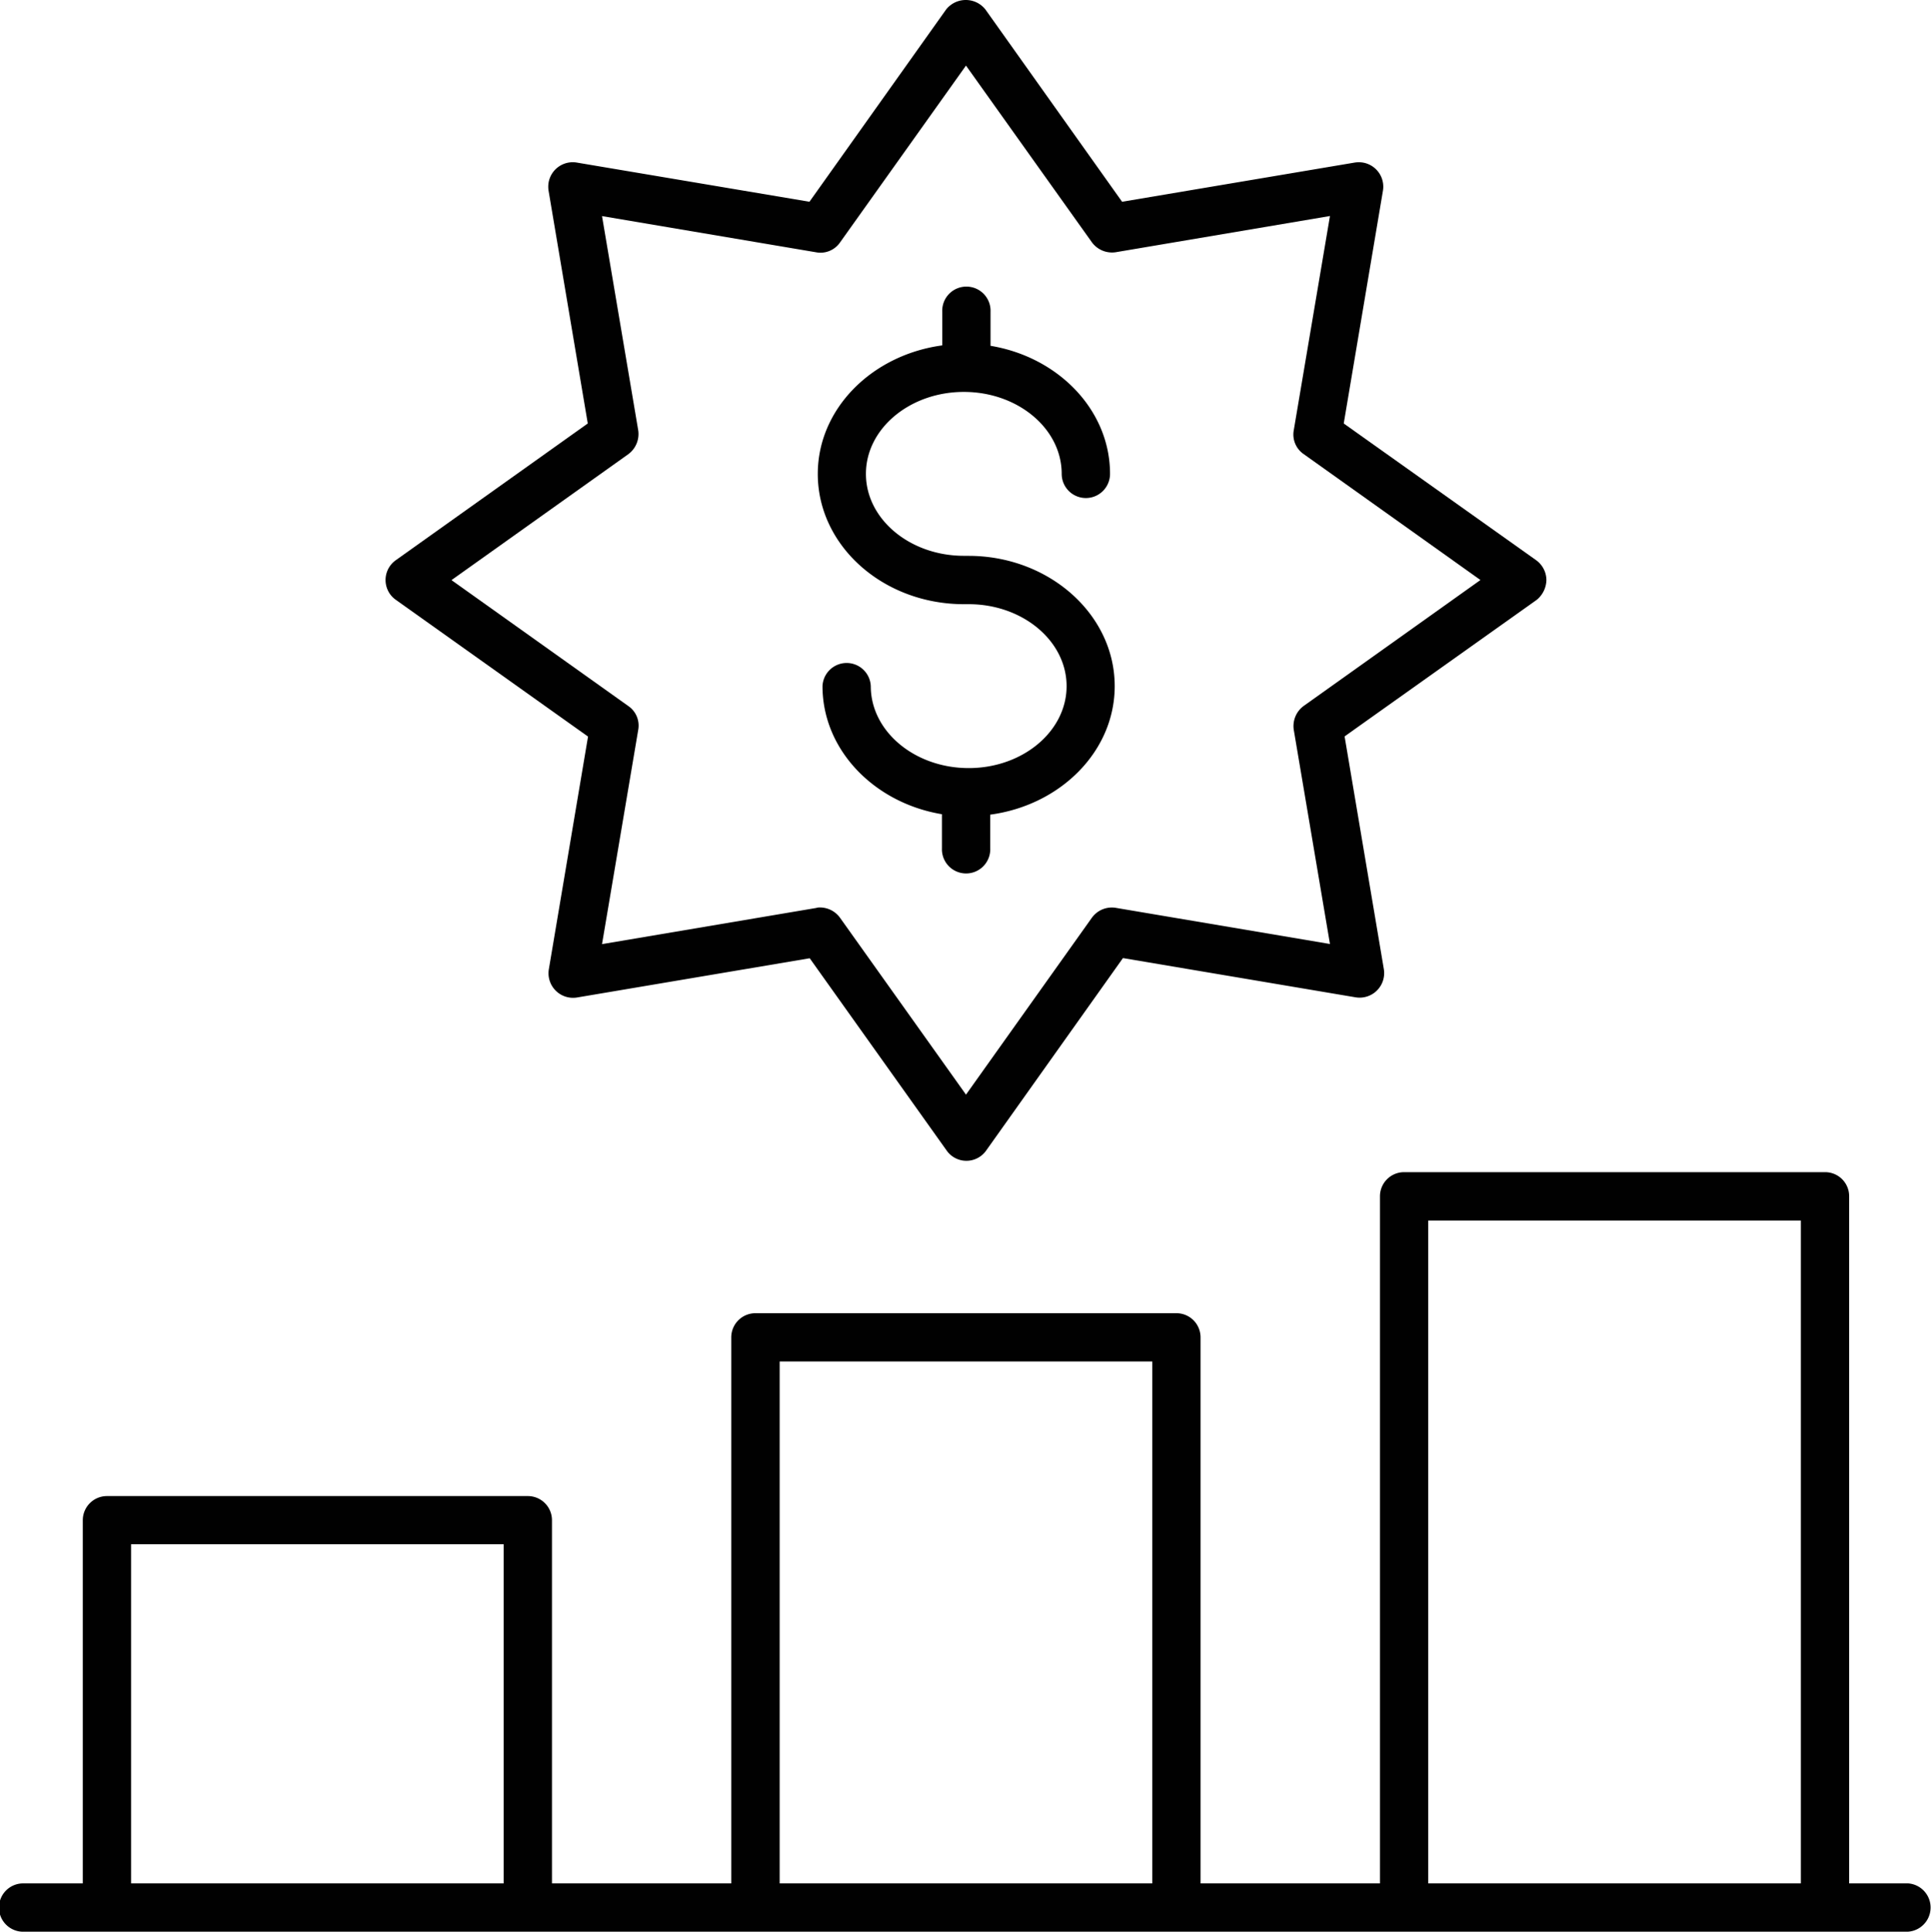
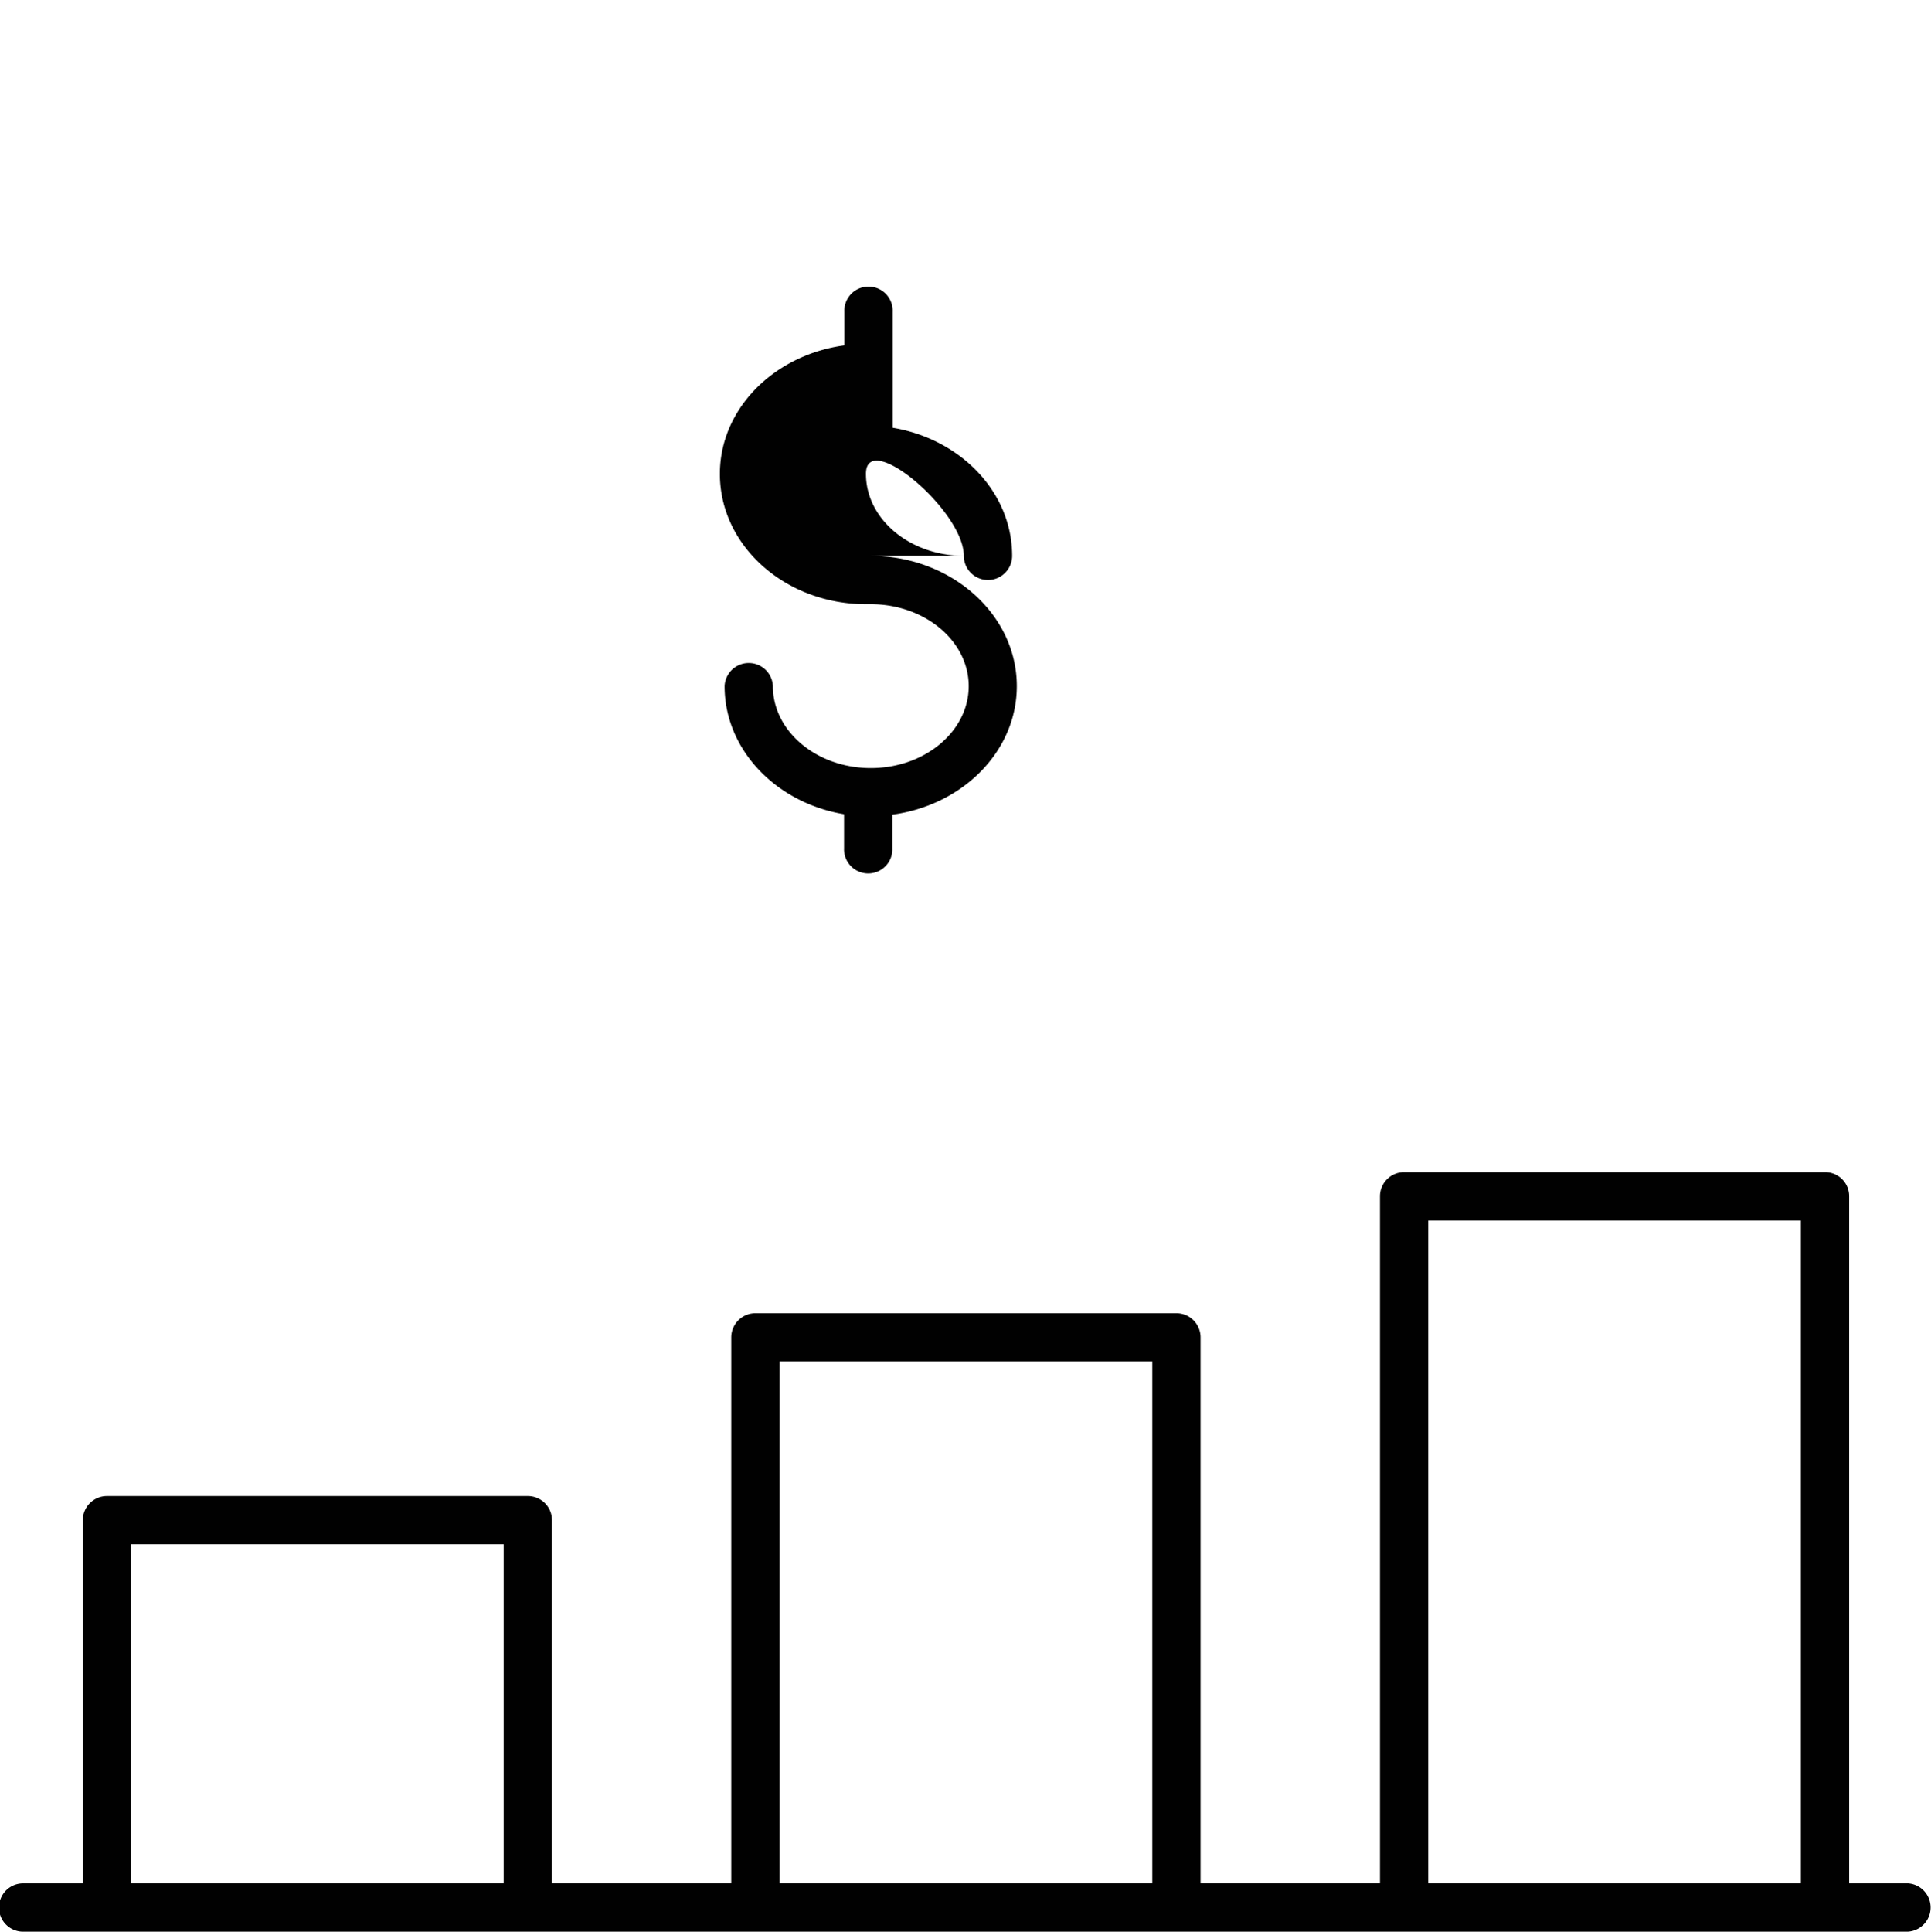
<svg xmlns="http://www.w3.org/2000/svg" viewBox="0 0 449.89 450">
  <defs>
    <style>.cls-1{fill:#010101;}</style>
  </defs>
  <g id="Layer_2" data-name="Layer 2">
    <g id="Layer_1-2" data-name="Layer 1">
      <g id="Layer_2-2" data-name="Layer 2">
        <g id="Layer_1-2-2" data-name="Layer 1-2">
          <path class="cls-1" d="M444.49,438.74H430.82V278.68a5.6,5.6,0,0,0-5.6-5.62H327.14a5.62,5.62,0,0,0-5.63,5.6V438.74h-41.8V311.55a5.62,5.62,0,0,0-5.6-5.63H176a5.63,5.63,0,0,0-5.63,5.61V438.75H128.6v-84.6a5.62,5.62,0,0,0-5.6-5.63H24.92a5.63,5.63,0,0,0-5.63,5.61v84.62H5.63a5.63,5.63,0,1,0,0,11.25H444.49a5.64,5.64,0,0,0,0-11.26Zm-327.14,0H30.54v-79h86.81v79Zm151.11,0H181.65V317.17h86.81Zm151.11,0H332.76V284.34h86.81Z" />
-           <path class="cls-1" d="M360.29,135.12a5.78,5.78,0,0,0-2.41-4.63L313.07,98.65l9.14-54.26a5.7,5.7,0,0,0-4.74-6.53,6,6,0,0,0-1.79,0L261.43,47,229.58,2.2a5.84,5.84,0,0,0-8.23-.91,5.22,5.22,0,0,0-.91.91L188.59,47l-54.26-9.14a5.71,5.71,0,0,0-6.53,4.75,5.9,5.9,0,0,0,0,1.78l9.14,54.26L92.23,130.49a5.66,5.66,0,0,0-1.39,7.86,5.73,5.73,0,0,0,1.39,1.39L137,171.59l-9.14,54.26a5.72,5.72,0,0,0,6.53,6.53l54.26-9.15L220.54,268a5.62,5.62,0,0,0,7.84,1.4,5.48,5.48,0,0,0,1.4-1.4l31.85-44.81,54.25,9.15a5.72,5.72,0,0,0,6.54-6.53l-9.15-54.26,44.81-31.85A6.17,6.17,0,0,0,360.29,135.12Zm-56.56,29.34a5.82,5.82,0,0,0-2.31,5.52l8.44,49.93-49.94-8.43a5.73,5.73,0,0,0-5.52,2.3L225.06,255l-29.34-41.19a5.78,5.78,0,0,0-4.62-2.41,2.56,2.56,0,0,0-.91.11l-49.93,8.43L148.7,170a5.52,5.52,0,0,0-2.31-5.52l-41.2-29.34,41.2-29.34a5.84,5.84,0,0,0,2.31-5.52l-8.44-49.94,49.93,8.44a5.53,5.53,0,0,0,5.53-2.31l29.34-41.19L254.4,56.45a5.81,5.81,0,0,0,5.52,2.31l49.94-8.44-8.44,49.94a5.52,5.52,0,0,0,2.31,5.52l41.19,29.34Z" />
-           <path class="cls-1" d="M225.66,129.48h-1.1c-12.56,0-22.81-8.54-22.81-19.09S212,91.3,224.56,91.3s22.8,8.54,22.8,19.09a5.63,5.63,0,0,0,11.26,0h0c0-14.87-12.06-27.22-27.84-29.83V72.63a5.63,5.63,0,1,0-11.25,0v7.83c-16.38,2.21-29,14.77-29,29.94,0,16.78,15.27,30.35,34.06,30.35h1.1c12.56,0,22.81,8.54,22.81,19.09s-10.25,19.09-22.81,19.09-22.81-8.54-22.81-19.09a5.63,5.63,0,0,0-11.25,0h0c0,14.87,12.06,27.22,27.83,29.84v7.93a5.63,5.63,0,1,0,11.25,0v-7.83c16.38-2.2,29-14.76,29-29.94,0-16.78-15.37-30.35-34.06-30.35Z" />
+           <path class="cls-1" d="M225.66,129.48h-1.1c-12.56,0-22.81-8.54-22.81-19.09s22.8,8.54,22.8,19.09a5.63,5.63,0,0,0,11.26,0h0c0-14.87-12.06-27.22-27.84-29.83V72.63a5.63,5.63,0,1,0-11.25,0v7.83c-16.38,2.21-29,14.77-29,29.94,0,16.78,15.27,30.35,34.06,30.35h1.1c12.56,0,22.81,8.54,22.81,19.09s-10.25,19.09-22.81,19.09-22.81-8.54-22.81-19.09a5.63,5.63,0,0,0-11.25,0h0c0,14.87,12.06,27.22,27.83,29.84v7.93a5.63,5.63,0,1,0,11.25,0v-7.83c16.38-2.2,29-14.76,29-29.94,0-16.78-15.37-30.35-34.06-30.35Z" />
        </g>
      </g>
    </g>
  </g>
</svg>